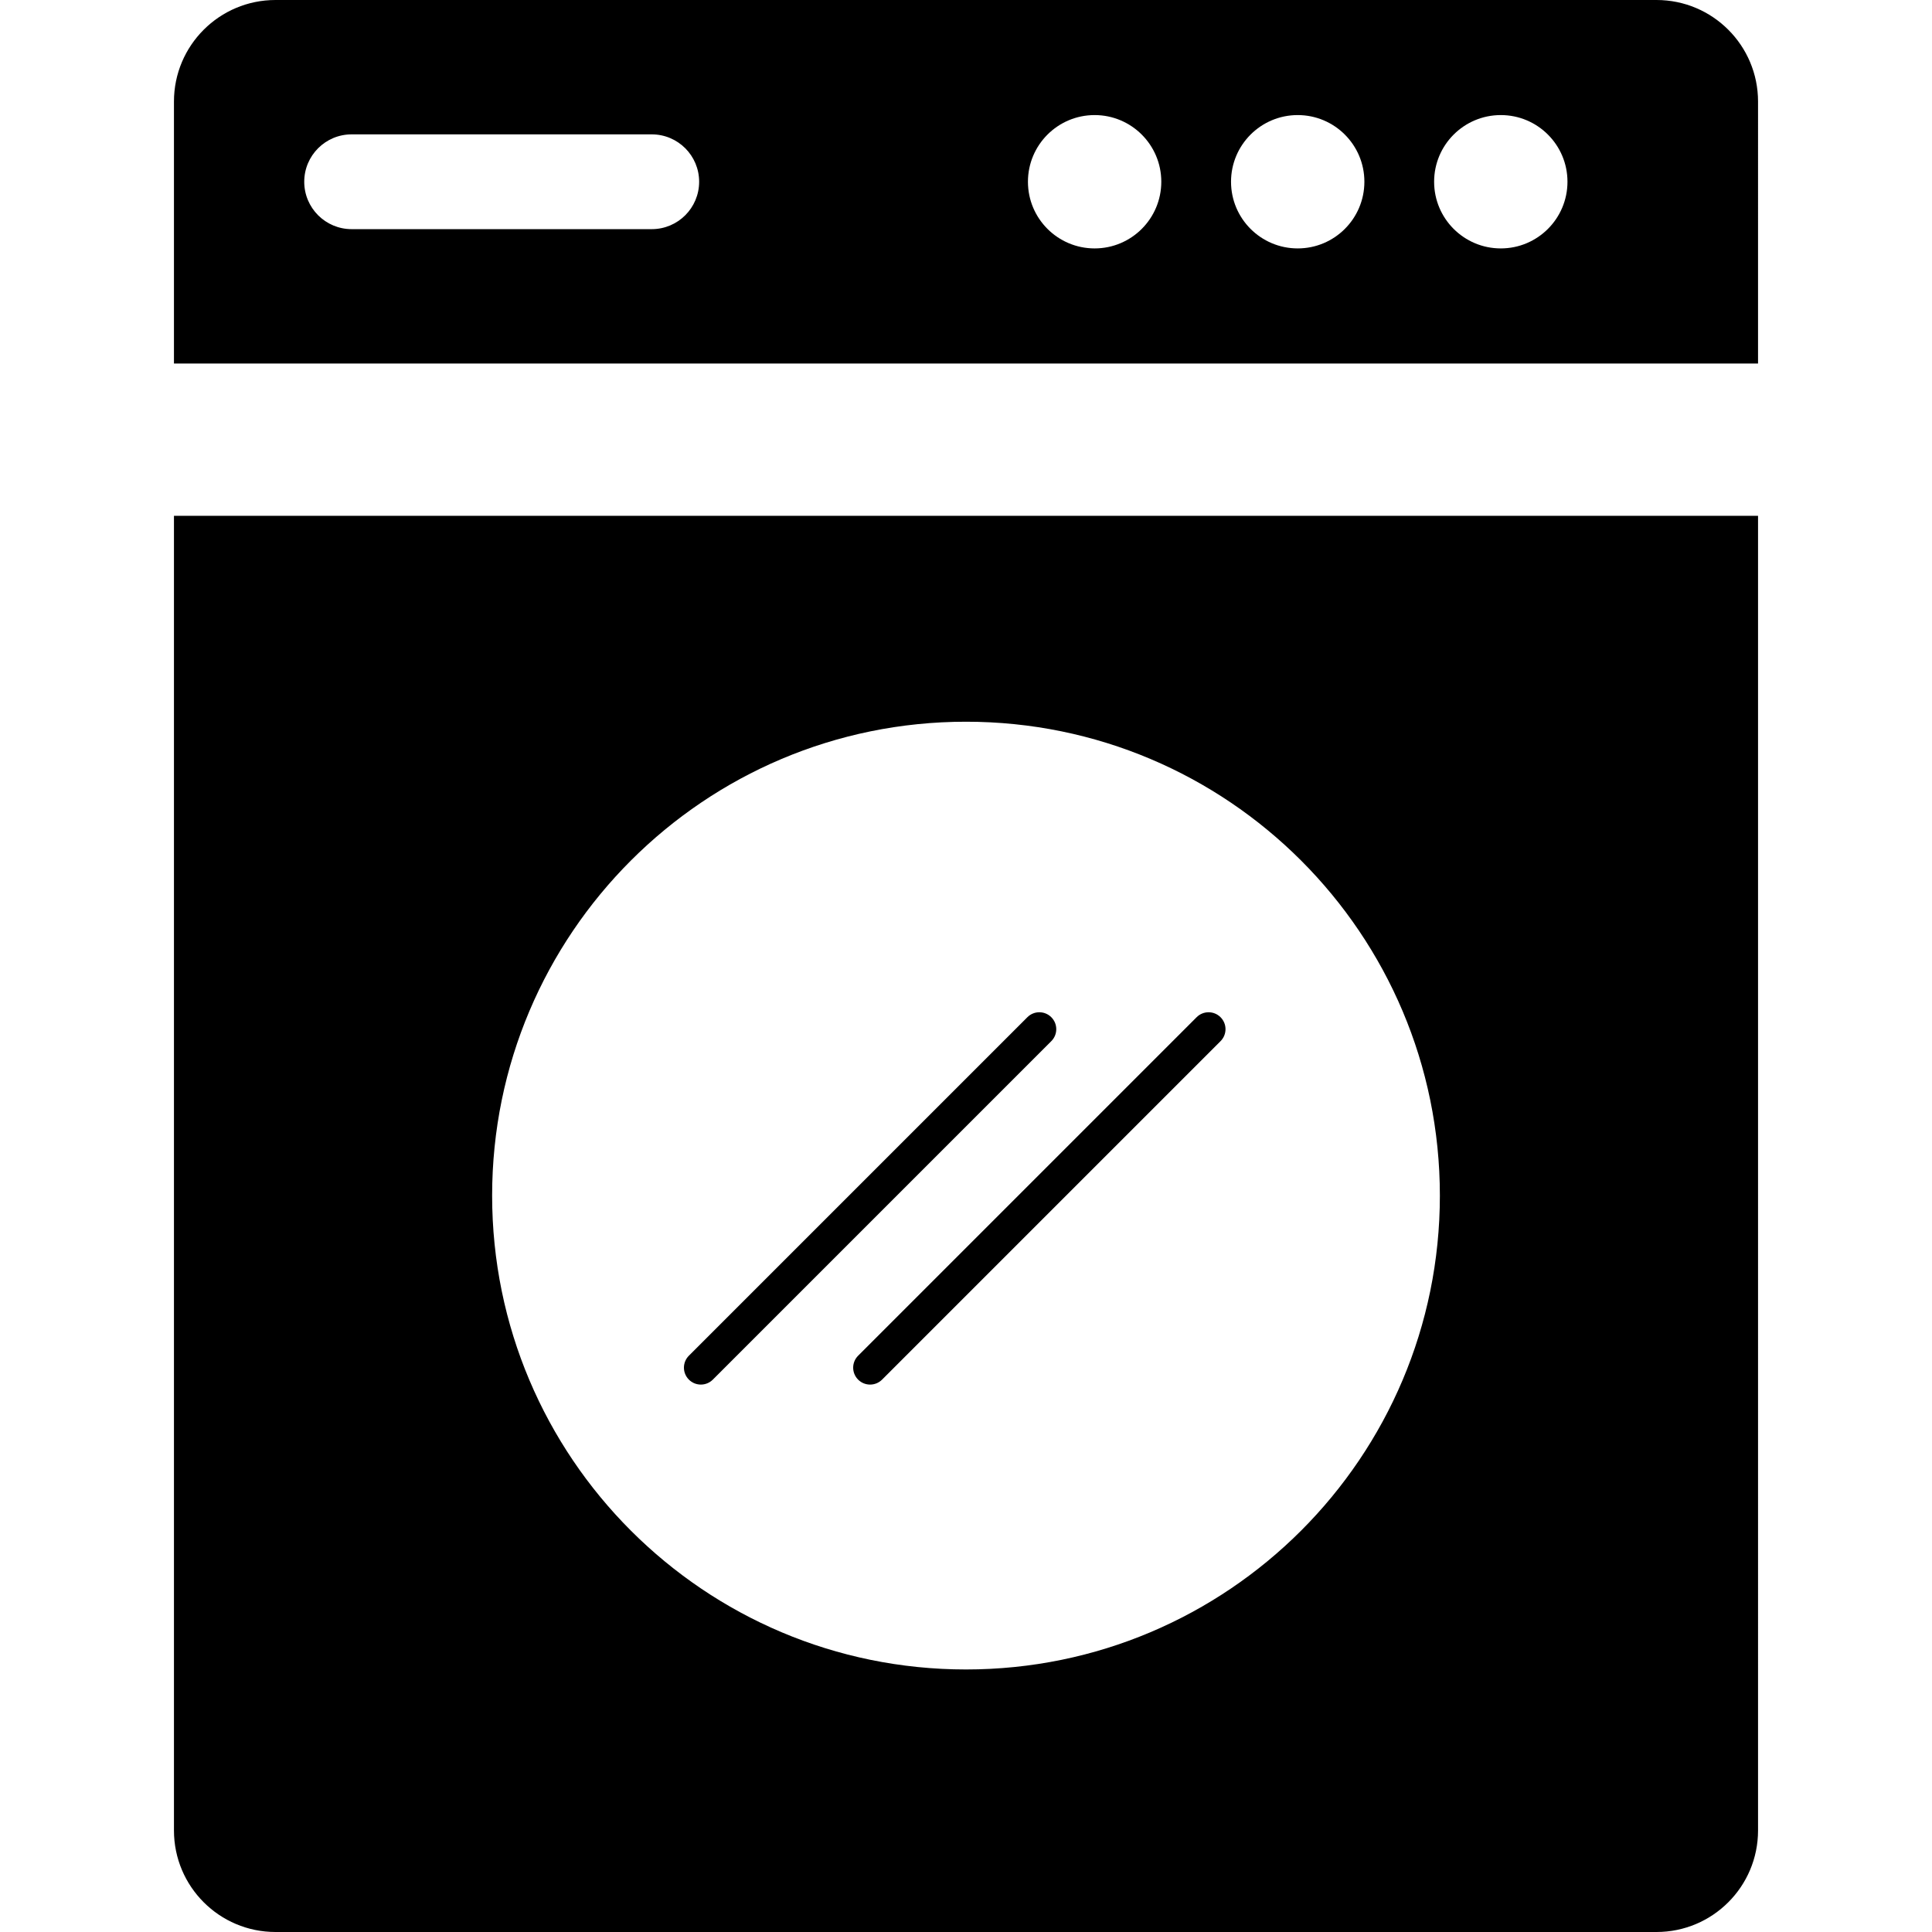
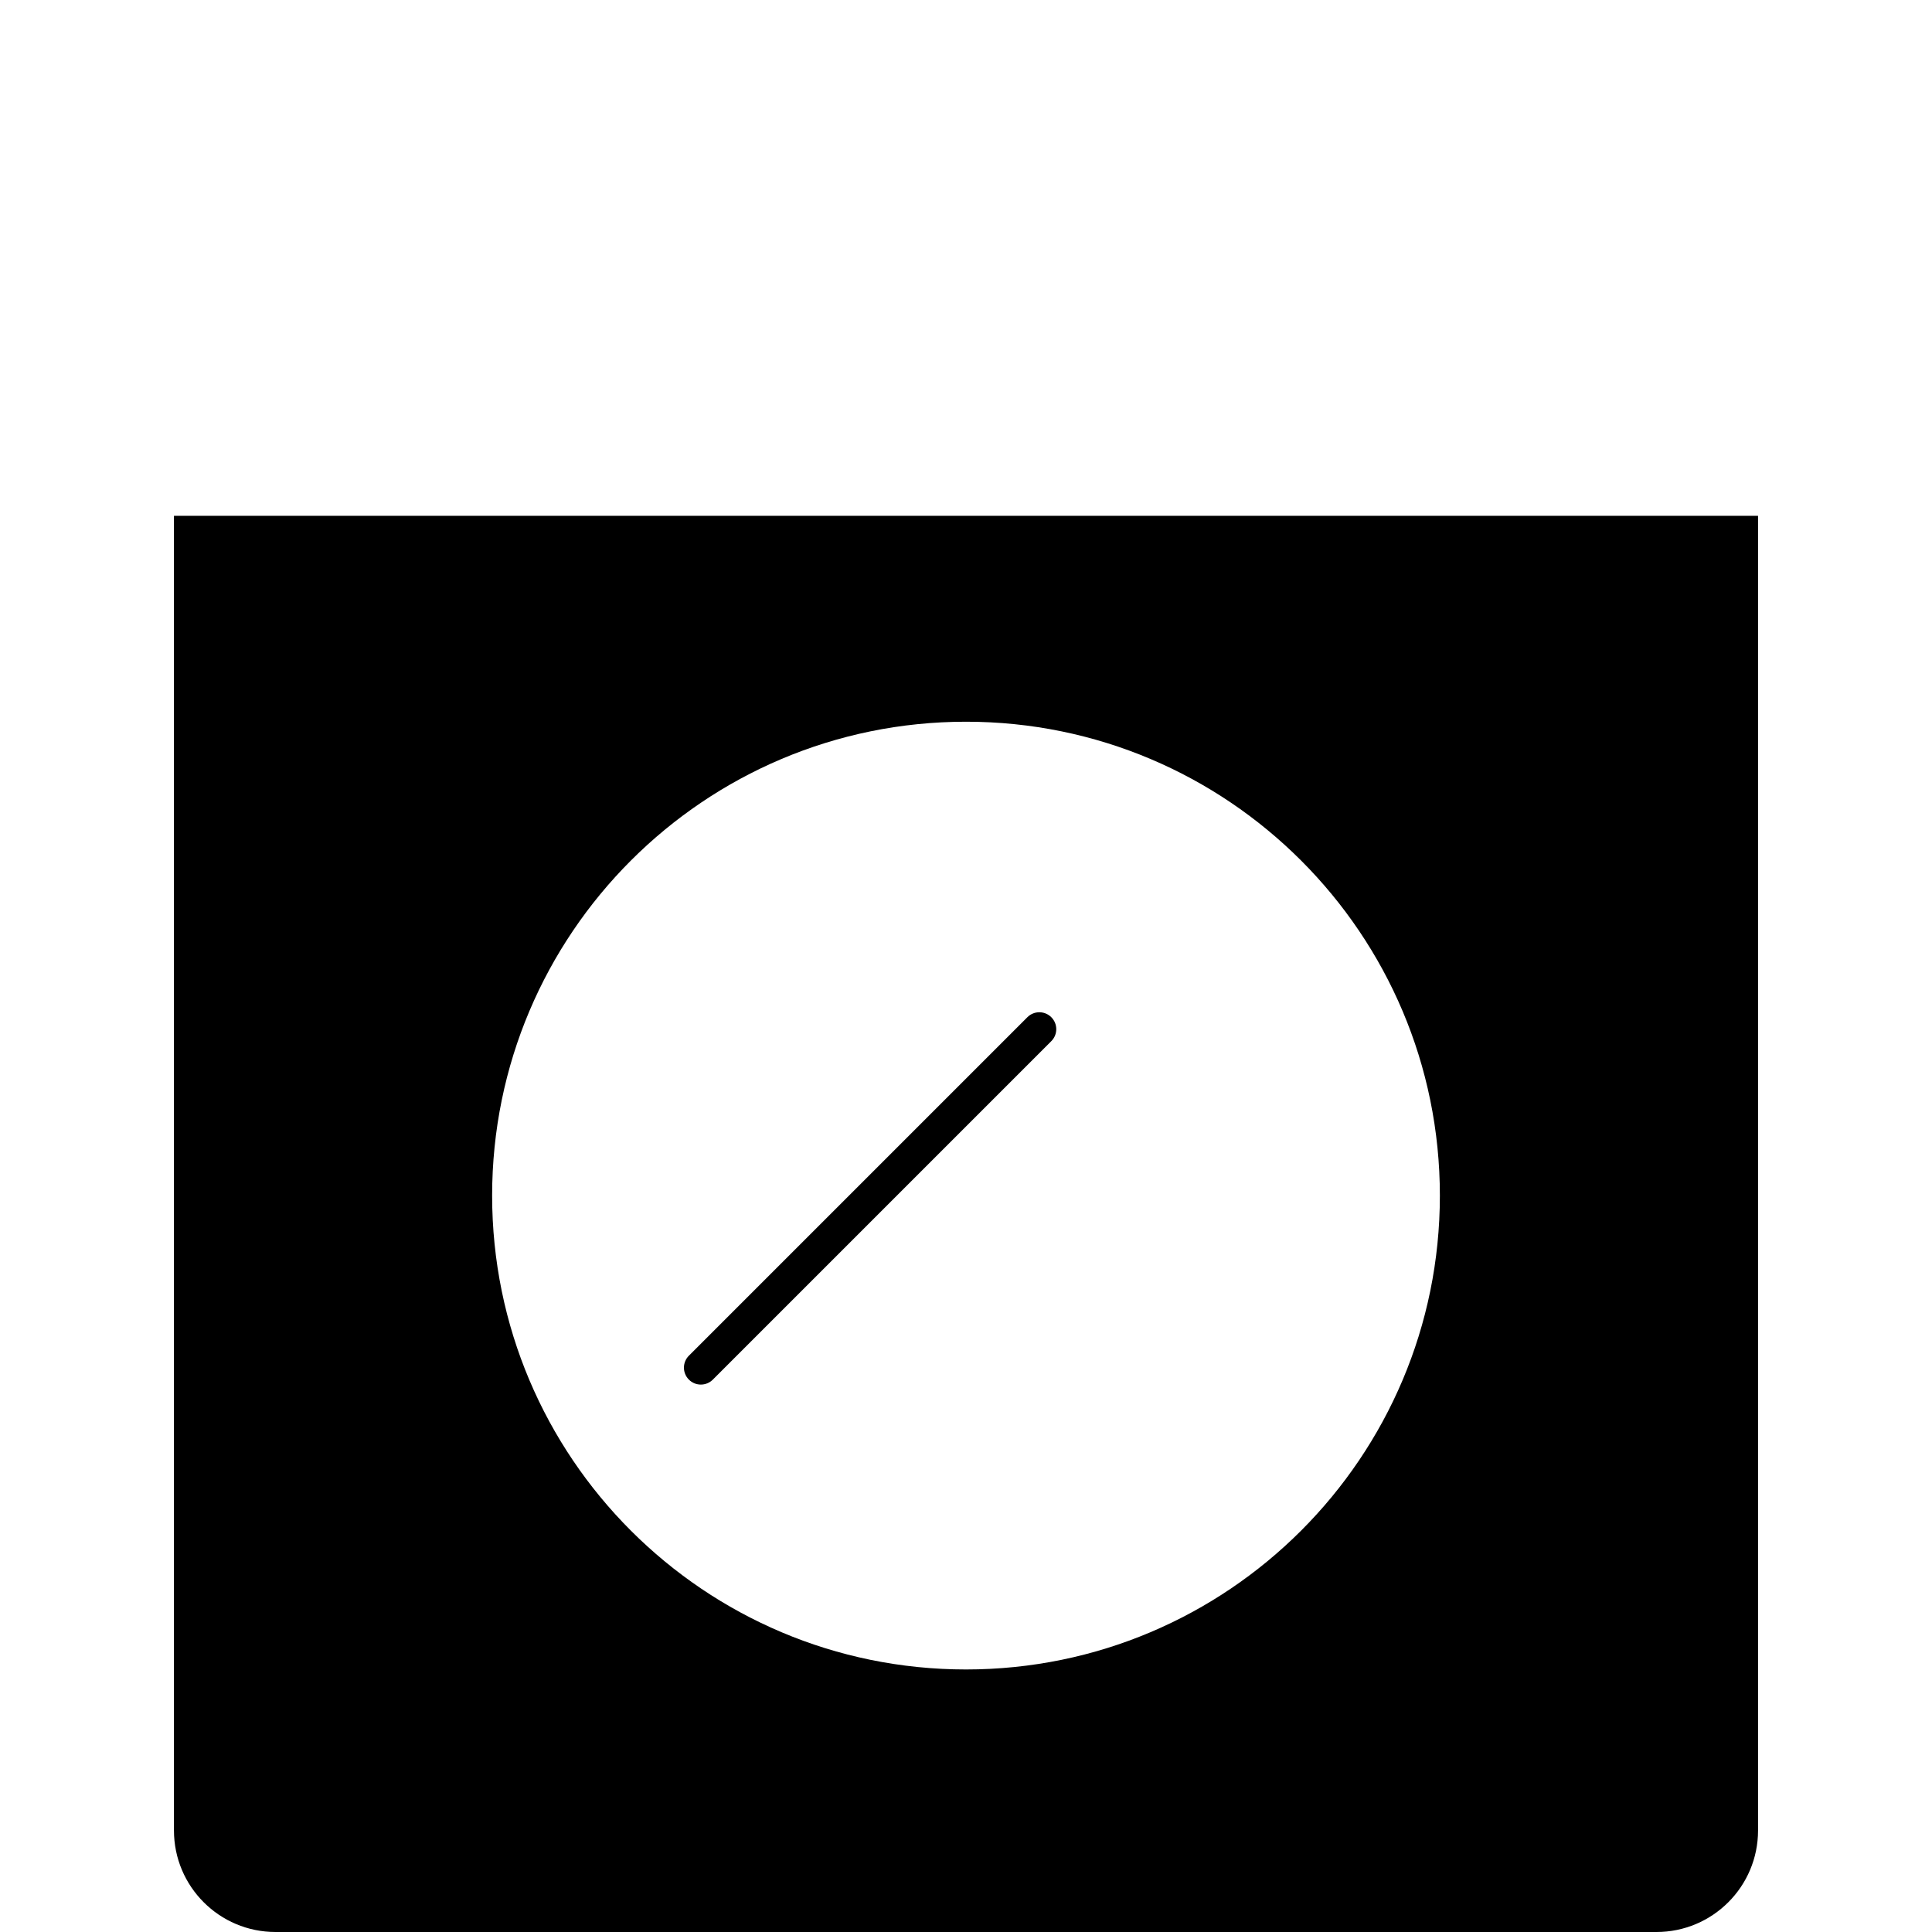
<svg xmlns="http://www.w3.org/2000/svg" fill="#000000" height="800px" width="800px" version="1.1" id="Capa_1" viewBox="0 0 285.394 285.394" xml:space="preserve">
  <g>
-     <path d="M244.697,0h-204c-8.284,0-15,6.716-15,15v38.696h234V15C259.697,6.716,252.98,0,244.697,0z M96.276,33.849H51.942   c-3.866,0-7-3.134-7-7c0-3.866,3.134-7,7-7h44.334c3.866,0,7,3.134,7,7C103.276,30.715,100.142,33.849,96.276,33.849z    M161.697,36.696c-5.439,0-9.85-4.408-9.85-9.848c0-5.439,4.41-9.849,9.85-9.849c5.44,0,9.849,4.409,9.849,9.849   C171.545,32.288,167.136,36.696,161.697,36.696z M191.697,36.696c-5.439,0-9.85-4.408-9.85-9.848c0-5.439,4.41-9.849,9.85-9.849   c5.44,0,9.849,4.409,9.849,9.849C201.545,32.288,197.136,36.696,191.697,36.696z M221.697,36.696c-5.439,0-9.85-4.408-9.85-9.848   c0-5.439,4.41-9.849,9.85-9.849c5.44,0,9.849,4.409,9.849,9.849C231.545,32.288,227.136,36.696,221.697,36.696z" />
    <path d="M25.697,270.394c0,8.284,6.716,15,15,15h204c8.283,0,15-6.716,15-15V76.196h-234V270.394z M142.697,106.612   c38.659,0,70,31.34,70,70c0,38.66-31.341,70-70,70s-70-31.34-70-70C72.697,137.952,104.038,106.612,142.697,106.612z" />
-     <path d="M126.762,203.798c0.488,0.488,1.128,0.732,1.768,0.732c0.64,0,1.279-0.244,1.768-0.732l50-50   c0.977-0.976,0.977-2.559,0-3.535c-0.977-0.977-2.558-0.977-3.535,0l-50,50C125.786,201.239,125.786,202.822,126.762,203.798z" />
    <path d="M103.53,204.53c0.64,0,1.279-0.244,1.768-0.732l50-50c0.977-0.976,0.977-2.559,0-3.535c-0.977-0.977-2.558-0.977-3.535,0   l-50,50c-0.977,0.976-0.977,2.559,0,3.535C102.251,204.286,102.89,204.53,103.53,204.53z" />
  </g>
</svg>